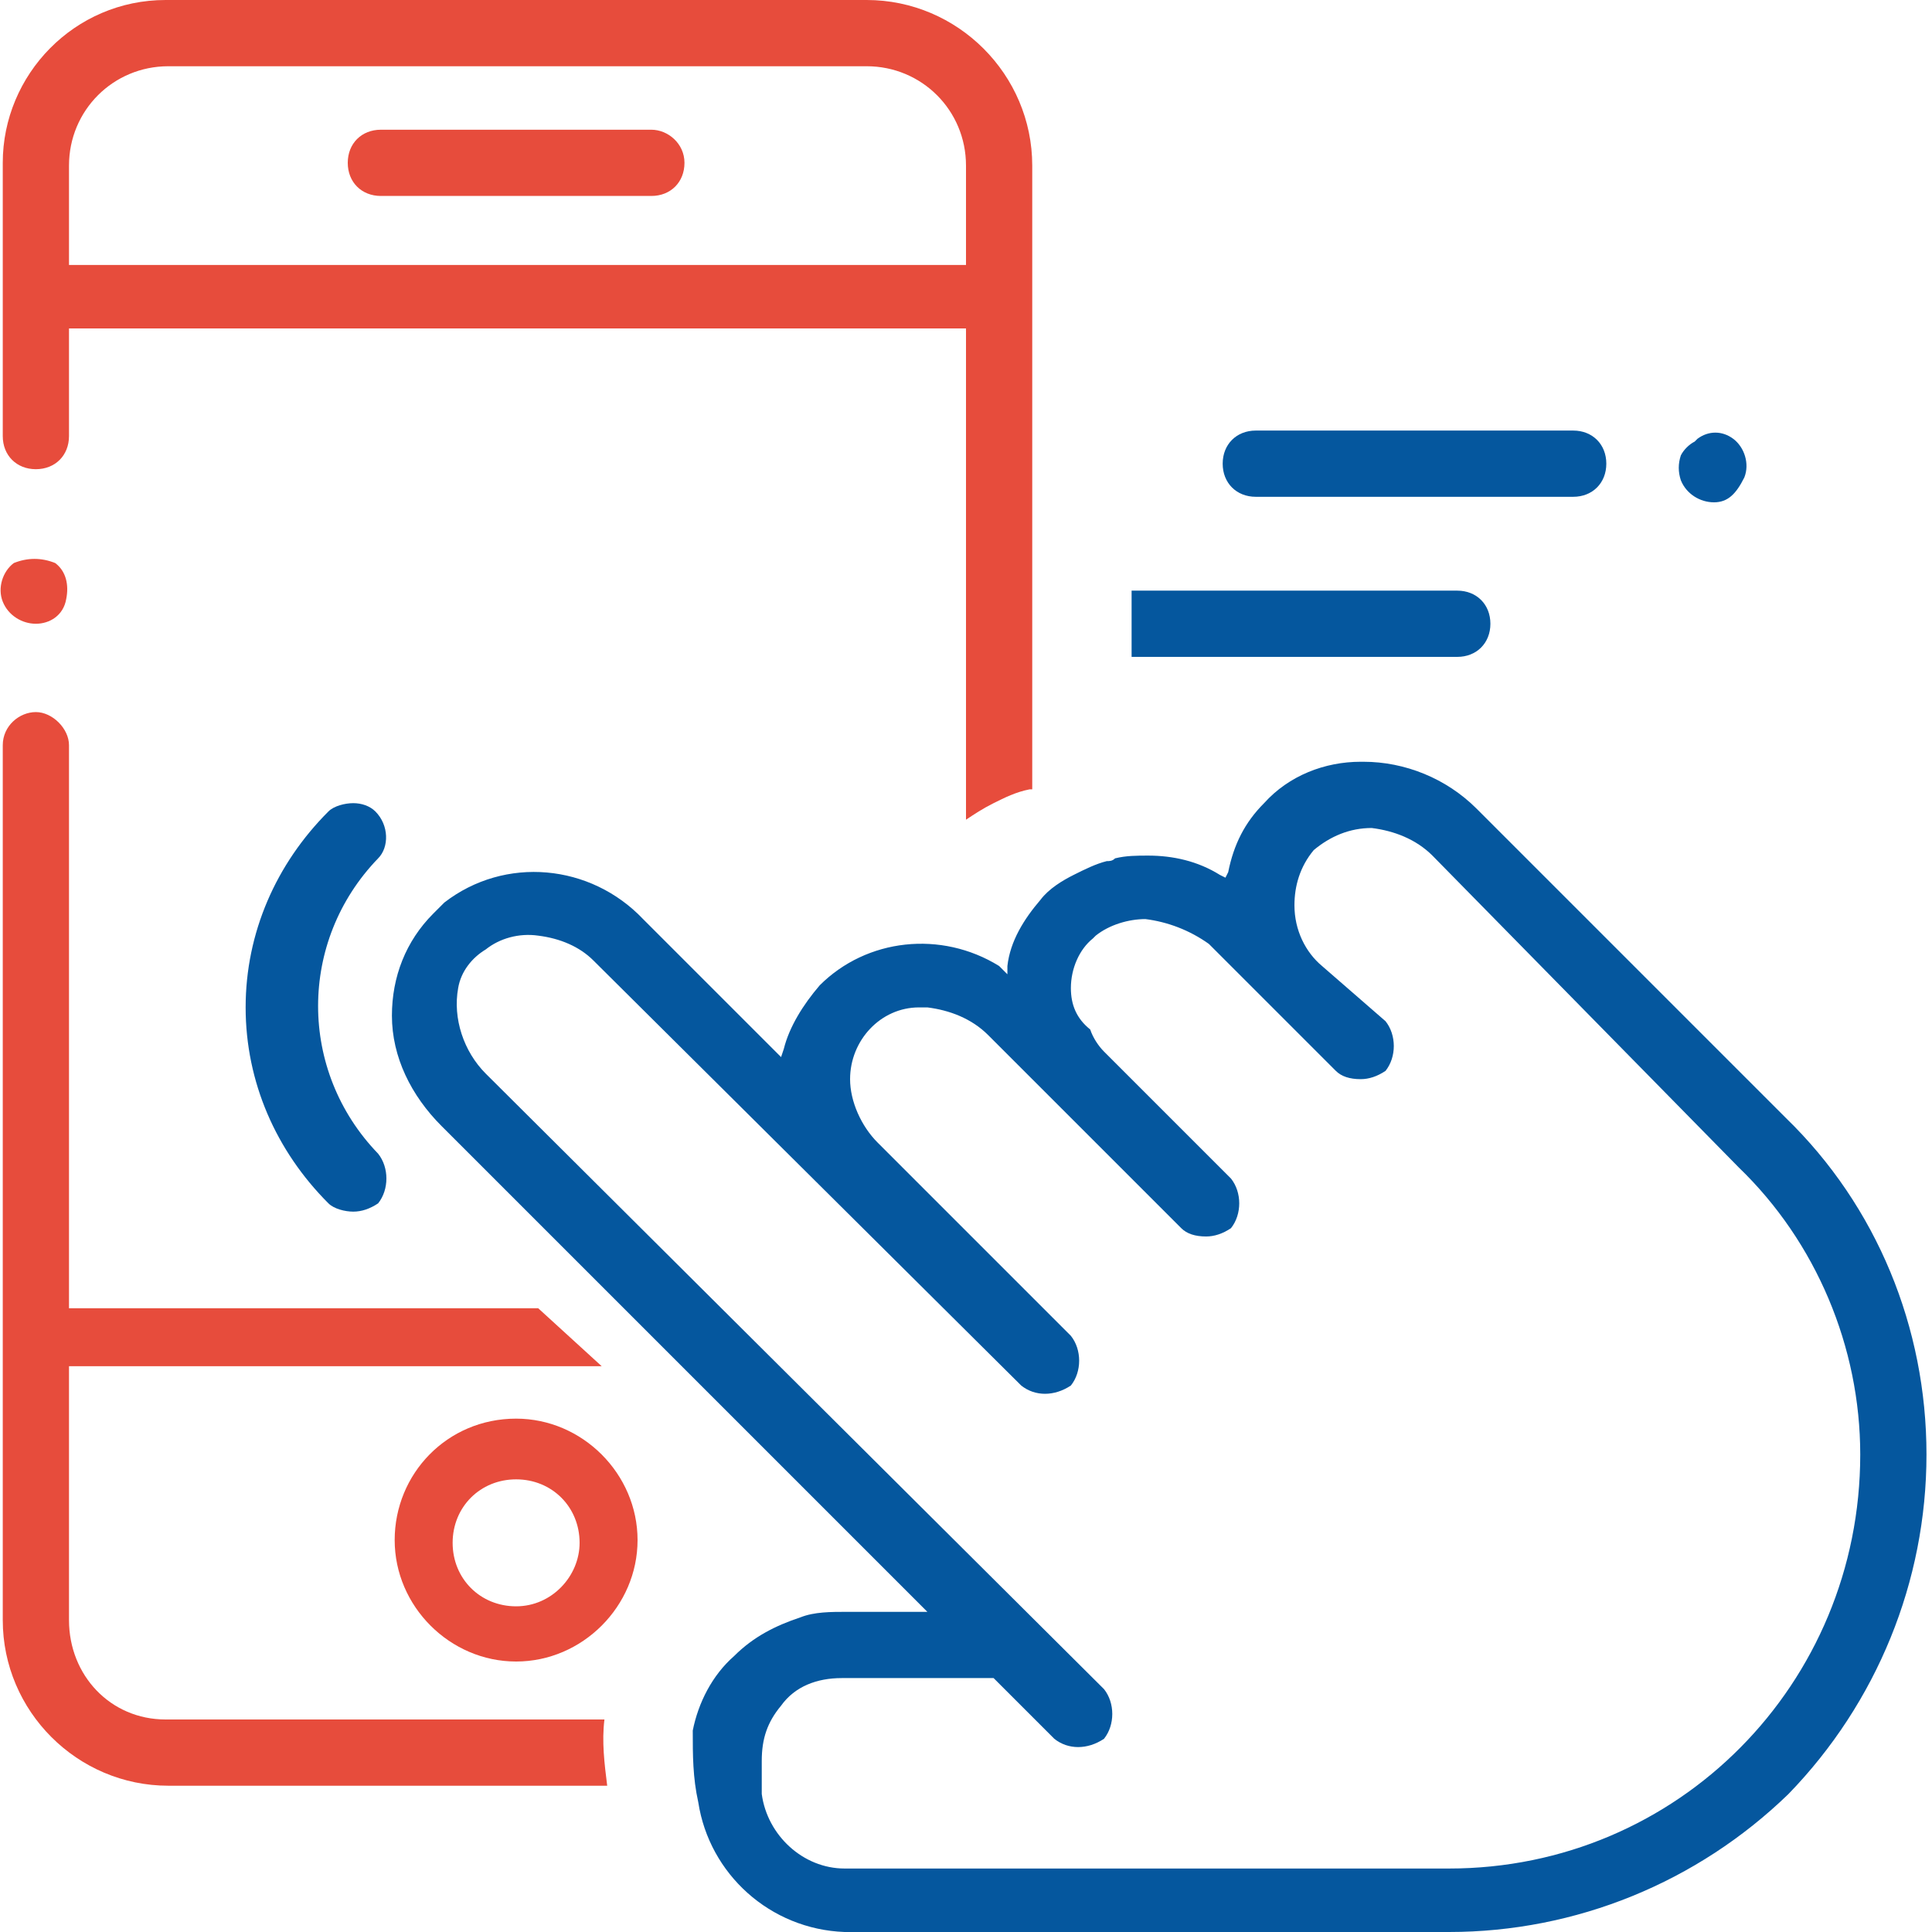
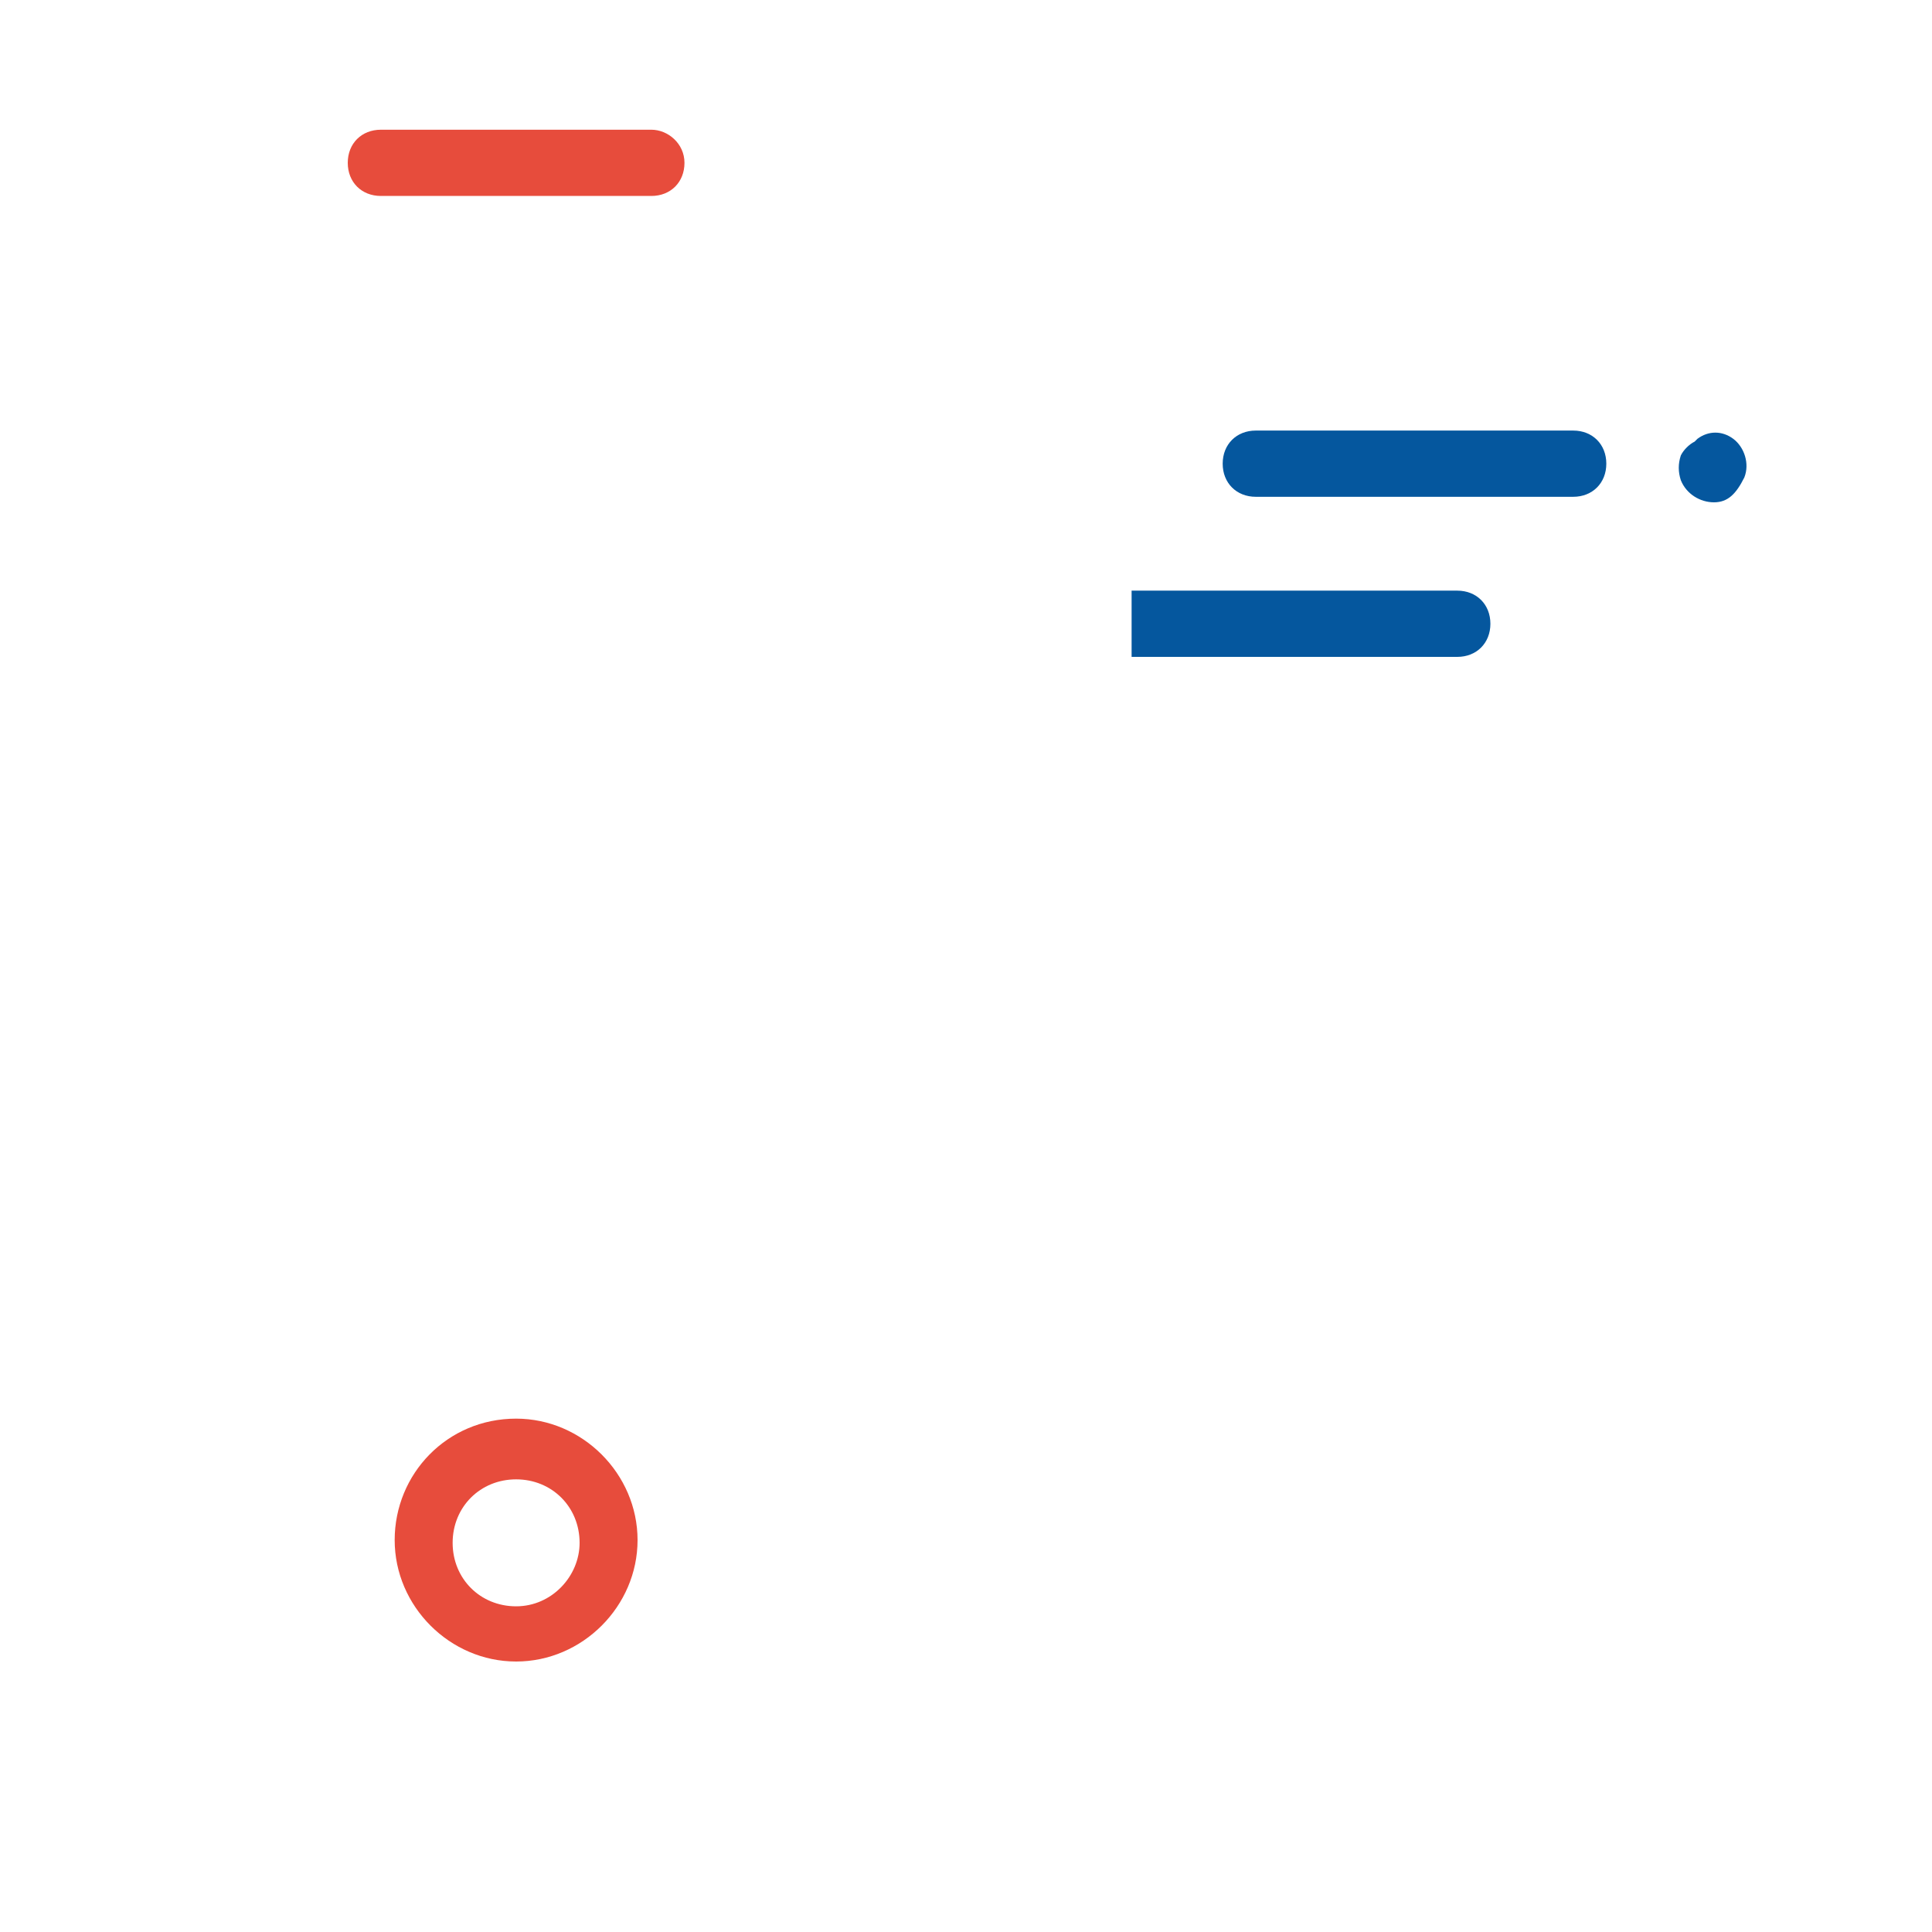
<svg xmlns="http://www.w3.org/2000/svg" xmlns:ns1="http://sodipodi.sourceforge.net/DTD/sodipodi-0.dtd" xmlns:ns2="http://www.inkscape.org/namespaces/inkscape" viewBox="0 0 70 70" width="60" height="60" version="1.1" id="svg24" ns1:docname="MobileAppNew.svg" ns2:version="1.0.1 (3bc2e813f5, 2020-09-07)">
  <defs id="defs28" />
  <ns1:namedview pagecolor="#ffffff" bordercolor="#666666" borderopacity="1" objecttolerance="10" gridtolerance="10" guidetolerance="10" ns2:pageopacity="0" ns2:pageshadow="2" ns2:window-width="1366" ns2:window-height="706" id="namedview26" showgrid="false" ns2:zoom="8.9666667" ns2:cx="30" ns2:cy="30" ns2:window-x="-8" ns2:window-y="-8" ns2:window-maximized="1" ns2:current-layer="svg24" />
  <style type="text/css" id="style2">  
	.st0{fill:#FA8503;}
	.st1{fill:#156BA3;}
</style>
  <path class="st0" d="M23.6 4.7h-9.8c-0.7 0-1.2 0.5-1.2 1.2s0.5 1.2 1.2 1.2l0 0h9.8c0.7 0 1.2-0.5 1.2-1.2S24.2 4.7 23.6 4.7L23.6 4.7z" id="path4" style="fill:#e74c3c;fill-opacity:1" />
-   <path class="st0" d="M36 29.1c0.4-0.2 0.8-0.4 1.3-0.5l0.1 0V6c0-3.3-2.7-6-6-6H6C2.7 0 0.1 2.7 0.1 5.9c0 0 0 0.1 0 0.1v9.8c0 0.7 0.5 1.2 1.2 1.2 0.7 0 1.2-0.5 1.2-1.2v-3.9H35v17.8C35.3 29.5 35.6 29.3 36 29.1zM2.5 9.5V6c0-2 1.6-3.6 3.6-3.6h25.3c2 0 3.6 1.6 3.6 3.6v3.6H2.5z" id="path6" style="fill:#e74c3c;fill-opacity:1" />
-   <path class="st0" d="M0.5 20.4c-0.4 0.3-0.6 0.9-0.4 1.4 0.2 0.5 0.7 0.8 1.2 0.8 0.5 0 1-0.3 1.1-0.9 0.1-0.5 0-1-0.4-1.3C1.5 20.2 1 20.2 0.5 20.4z" id="path8" style="fill:#e74c3c;fill-opacity:1" />
-   <path class="st0" d="M1.3 25.8c-0.6 0-1.2 0.5-1.2 1.2v31.7c0 3.3 2.7 6 6 6H22c-0.1-0.8-0.2-1.6-0.1-2.4H6c-2 0-3.5-1.6-3.5-3.6v-9.2h19.3l-2.3-2.1h-17V27C2.5 26.4 1.9 25.8 1.3 25.8z" id="path10" style="fill:#e74c3c;fill-opacity:1" />
  <path class="st0" d="M18.7 51.4c-2.5 0-4.4 2-4.4 4.4s2 4.4 4.4 4.4 4.4-2 4.4-4.4l0 0C23.1 53.4 21.1 51.4 18.7 51.4zM18.7 58.2c-1.3 0-2.3-1-2.3-2.3s1-2.3 2.3-2.3c1.3 0 2.3 1 2.3 2.3l0 0C21 57.1 20 58.2 18.7 58.2z" id="path12" style="fill:#e74c3c;fill-opacity:1" />
  <path class="st1" d="M54 22.6c0-0.7-0.5-1.2-1.2-1.2H41v2.4h11.8C53.5 23.8 54 23.3 54 22.6z" id="path14" style="fill:#05579e;fill-opacity:1" />
-   <path class="st1" d="M25.3 65.3c0.4 2.6 2.6 4.6 5.3 4.7h21.9c4.6 0 9-1.8 12.3-5 3.2-3.3 5-7.7 5-12.3 0-4.6-1.8-9-5.1-12.2L53.5 29.3c-1.1-1.1-2.6-1.7-4.1-1.7h-0.1c-1.3 0-2.6 0.5-3.5 1.5 -0.7 0.7-1.1 1.5-1.3 2.5l-0.1 0.2 -0.2-0.1c-0.8-0.5-1.7-0.7-2.6-0.7 -0.4 0-0.8 0-1.2 0.1 -0.1 0.1-0.2 0.1-0.3 0.1 -0.4 0.1-0.8 0.3-1.2 0.5 -0.4 0.2-0.9 0.5-1.2 0.9 -0.6 0.7-1.1 1.5-1.2 2.4l0 0.3L36.2 35c-2.1-1.3-4.8-1-6.5 0.7 -0.6 0.7-1.1 1.5-1.3 2.3l-0.1 0.3 -5-5c-1.9-2-5-2.3-7.2-0.6l-0.4 0.4c-1 1-1.5 2.3-1.5 3.7 0 1.5 0.7 2.9 1.8 4l6.6 6.6 2.6 2.6 8.4 8.4h-2.9c-0.6 0-1.2 0-1.7 0.2 -0.9 0.3-1.7 0.7-2.4 1.4 -0.8 0.7-1.3 1.7-1.5 2.7C25.1 63.6 25.1 64.4 25.3 65.3L25.3 65.3zM28.3 61.8c0.5-0.7 1.3-1 2.2-1H36l2.2 2.2c0.5 0.4 1.2 0.4 1.8 0 0.4-0.5 0.4-1.3 0-1.8L17.6 38.9c-0.8-0.8-1.2-2-1-3.1 0.1-0.6 0.5-1.1 1-1.4 0.5-0.4 1.2-0.6 1.9-0.5 0.8 0.1 1.5 0.4 2 0.9L37 50.2c0.5 0.4 1.2 0.4 1.8 0 0.4-0.5 0.4-1.3 0-1.8l-7-7c-0.6-0.6-1-1.5-1-2.3 0-1.4 1.1-2.6 2.5-2.6 0.1 0 0.2 0 0.3 0 0.8 0.1 1.6 0.4 2.2 1l7 7c0.2 0.2 0.5 0.3 0.9 0.3 0.3 0 0.6-0.1 0.9-0.3 0.4-0.5 0.4-1.3 0-1.8l-4.6-4.6c-0.2-0.2-0.4-0.5-0.5-0.8 -0.5-0.4-0.7-0.9-0.7-1.5 0-0.7 0.3-1.4 0.8-1.8l0.1-0.1c0.5-0.4 1.2-0.6 1.8-0.6 0.8 0.1 1.6 0.4 2.3 0.9l4.6 4.6c0.2 0.2 0.5 0.3 0.9 0.3 0.3 0 0.6-0.1 0.9-0.3 0.4-0.5 0.4-1.3 0-1.8L47.9 35c-0.6-0.5-1-1.3-1-2.2 0-0.7 0.2-1.4 0.7-2 0.6-0.5 1.3-0.8 2.1-0.8 0.8 0.1 1.6 0.4 2.2 1L63 42.3c2.8 2.7 4.4 6.5 4.4 10.4 0 8.3-6.6 15-14.9 15 0 0 0 0-0.1 0H30.6c-1.5 0-2.8-1.2-3-2.7v-1.2C27.6 63 27.8 62.4 28.3 61.8z" id="path16" style="fill:#05579e;fill-opacity:1" />
-   <path class="st1" d="M13.6 29.4c-0.2-0.2-0.5-0.3-0.8-0.3 -0.3 0-0.7 0.1-0.9 0.3 -1.9 1.9-3 4.4-3 7.1 0 2.7 1.1 5.2 3 7.1 0.2 0.2 0.6 0.3 0.9 0.3 0.3 0 0.6-0.1 0.9-0.3 0.4-0.5 0.4-1.3 0-1.8 -2.9-3-2.9-7.7 0-10.7C14.1 30.7 14.1 29.9 13.6 29.4z" id="path18" style="fill:#05579e;fill-opacity:1" />
  <path class="st1" d="M57 15.6H45.5c-0.7 0-1.2 0.5-1.2 1.2 0 0.7 0.5 1.2 1.2 1.2H57c0.7 0 1.2-0.5 1.2-1.2C58.2 16.1 57.7 15.6 57 15.6z" id="path20" style="fill:#05579e;fill-opacity:1" />
  <path class="st1" d="M62.8 15.9c-0.4-0.3-0.9-0.3-1.3 0L61.4 16c-0.2 0.1-0.4 0.3-0.5 0.5 -0.1 0.3-0.1 0.6 0 0.9 0.2 0.5 0.7 0.8 1.2 0.8 0.5 0 0.8-0.3 1.1-0.9C63.4 16.8 63.2 16.2 62.8 15.9z" id="path22" style="fill:#05579e;fill-opacity:1" />
</svg>